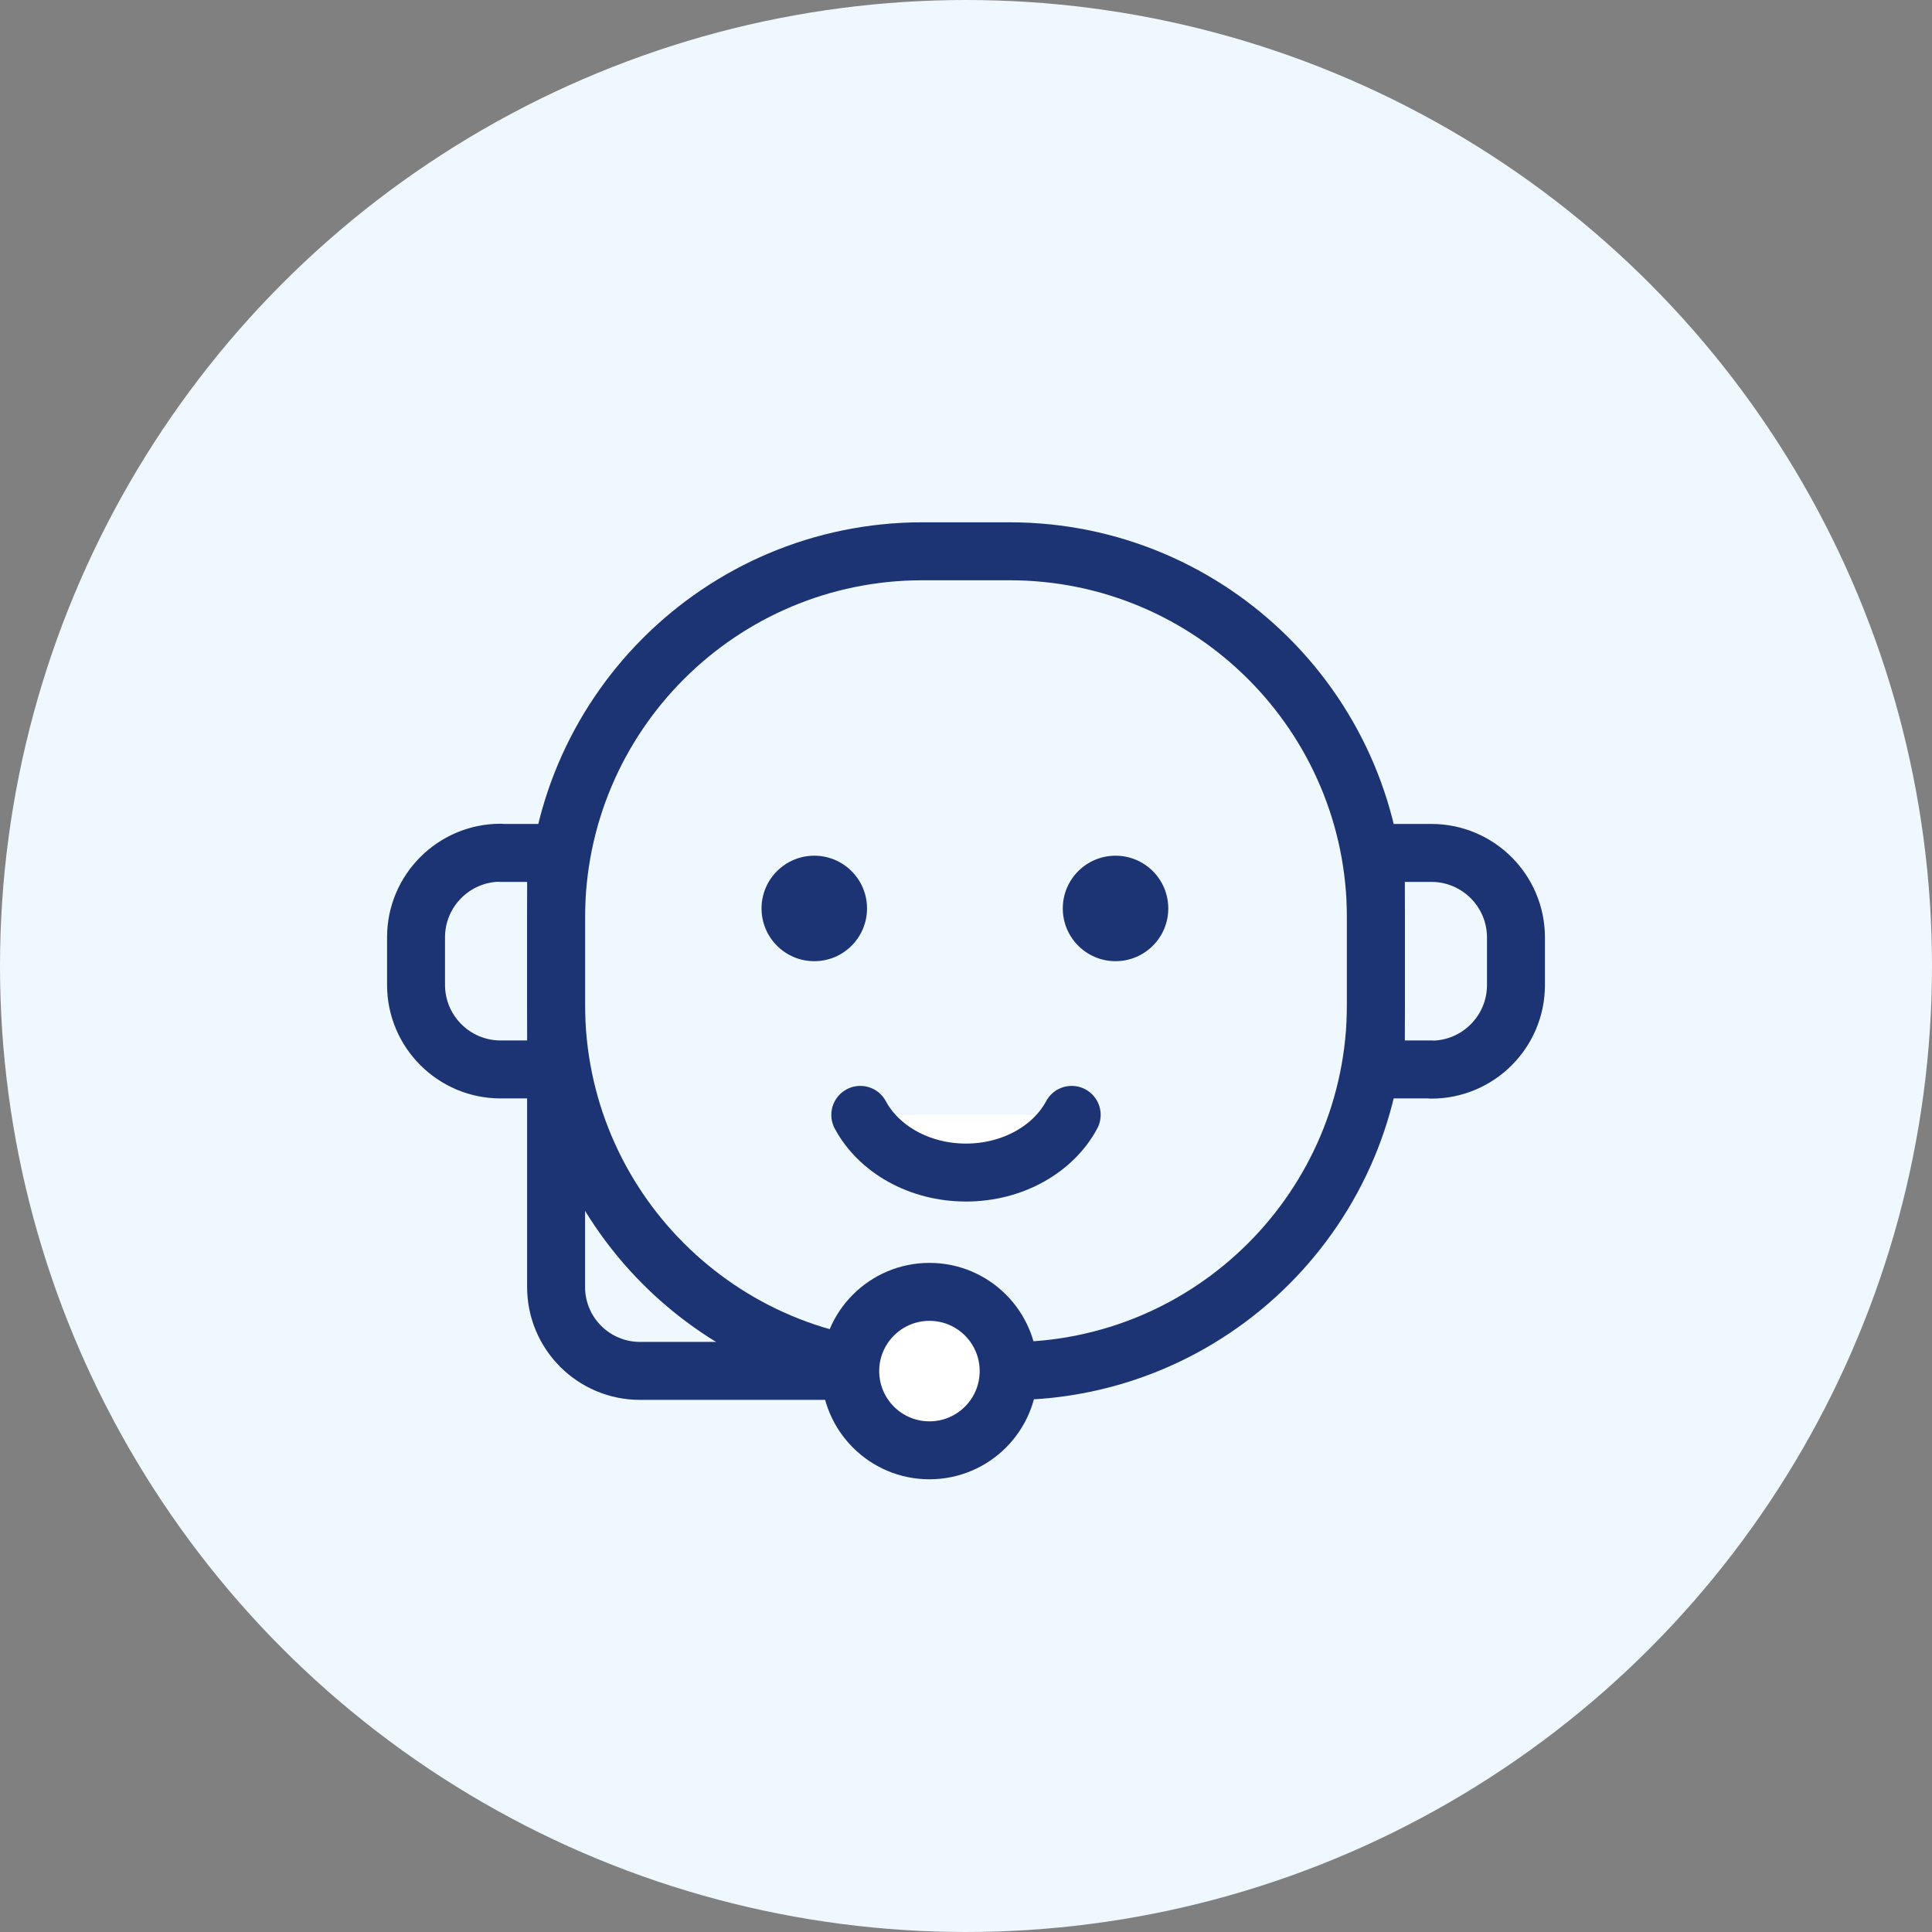
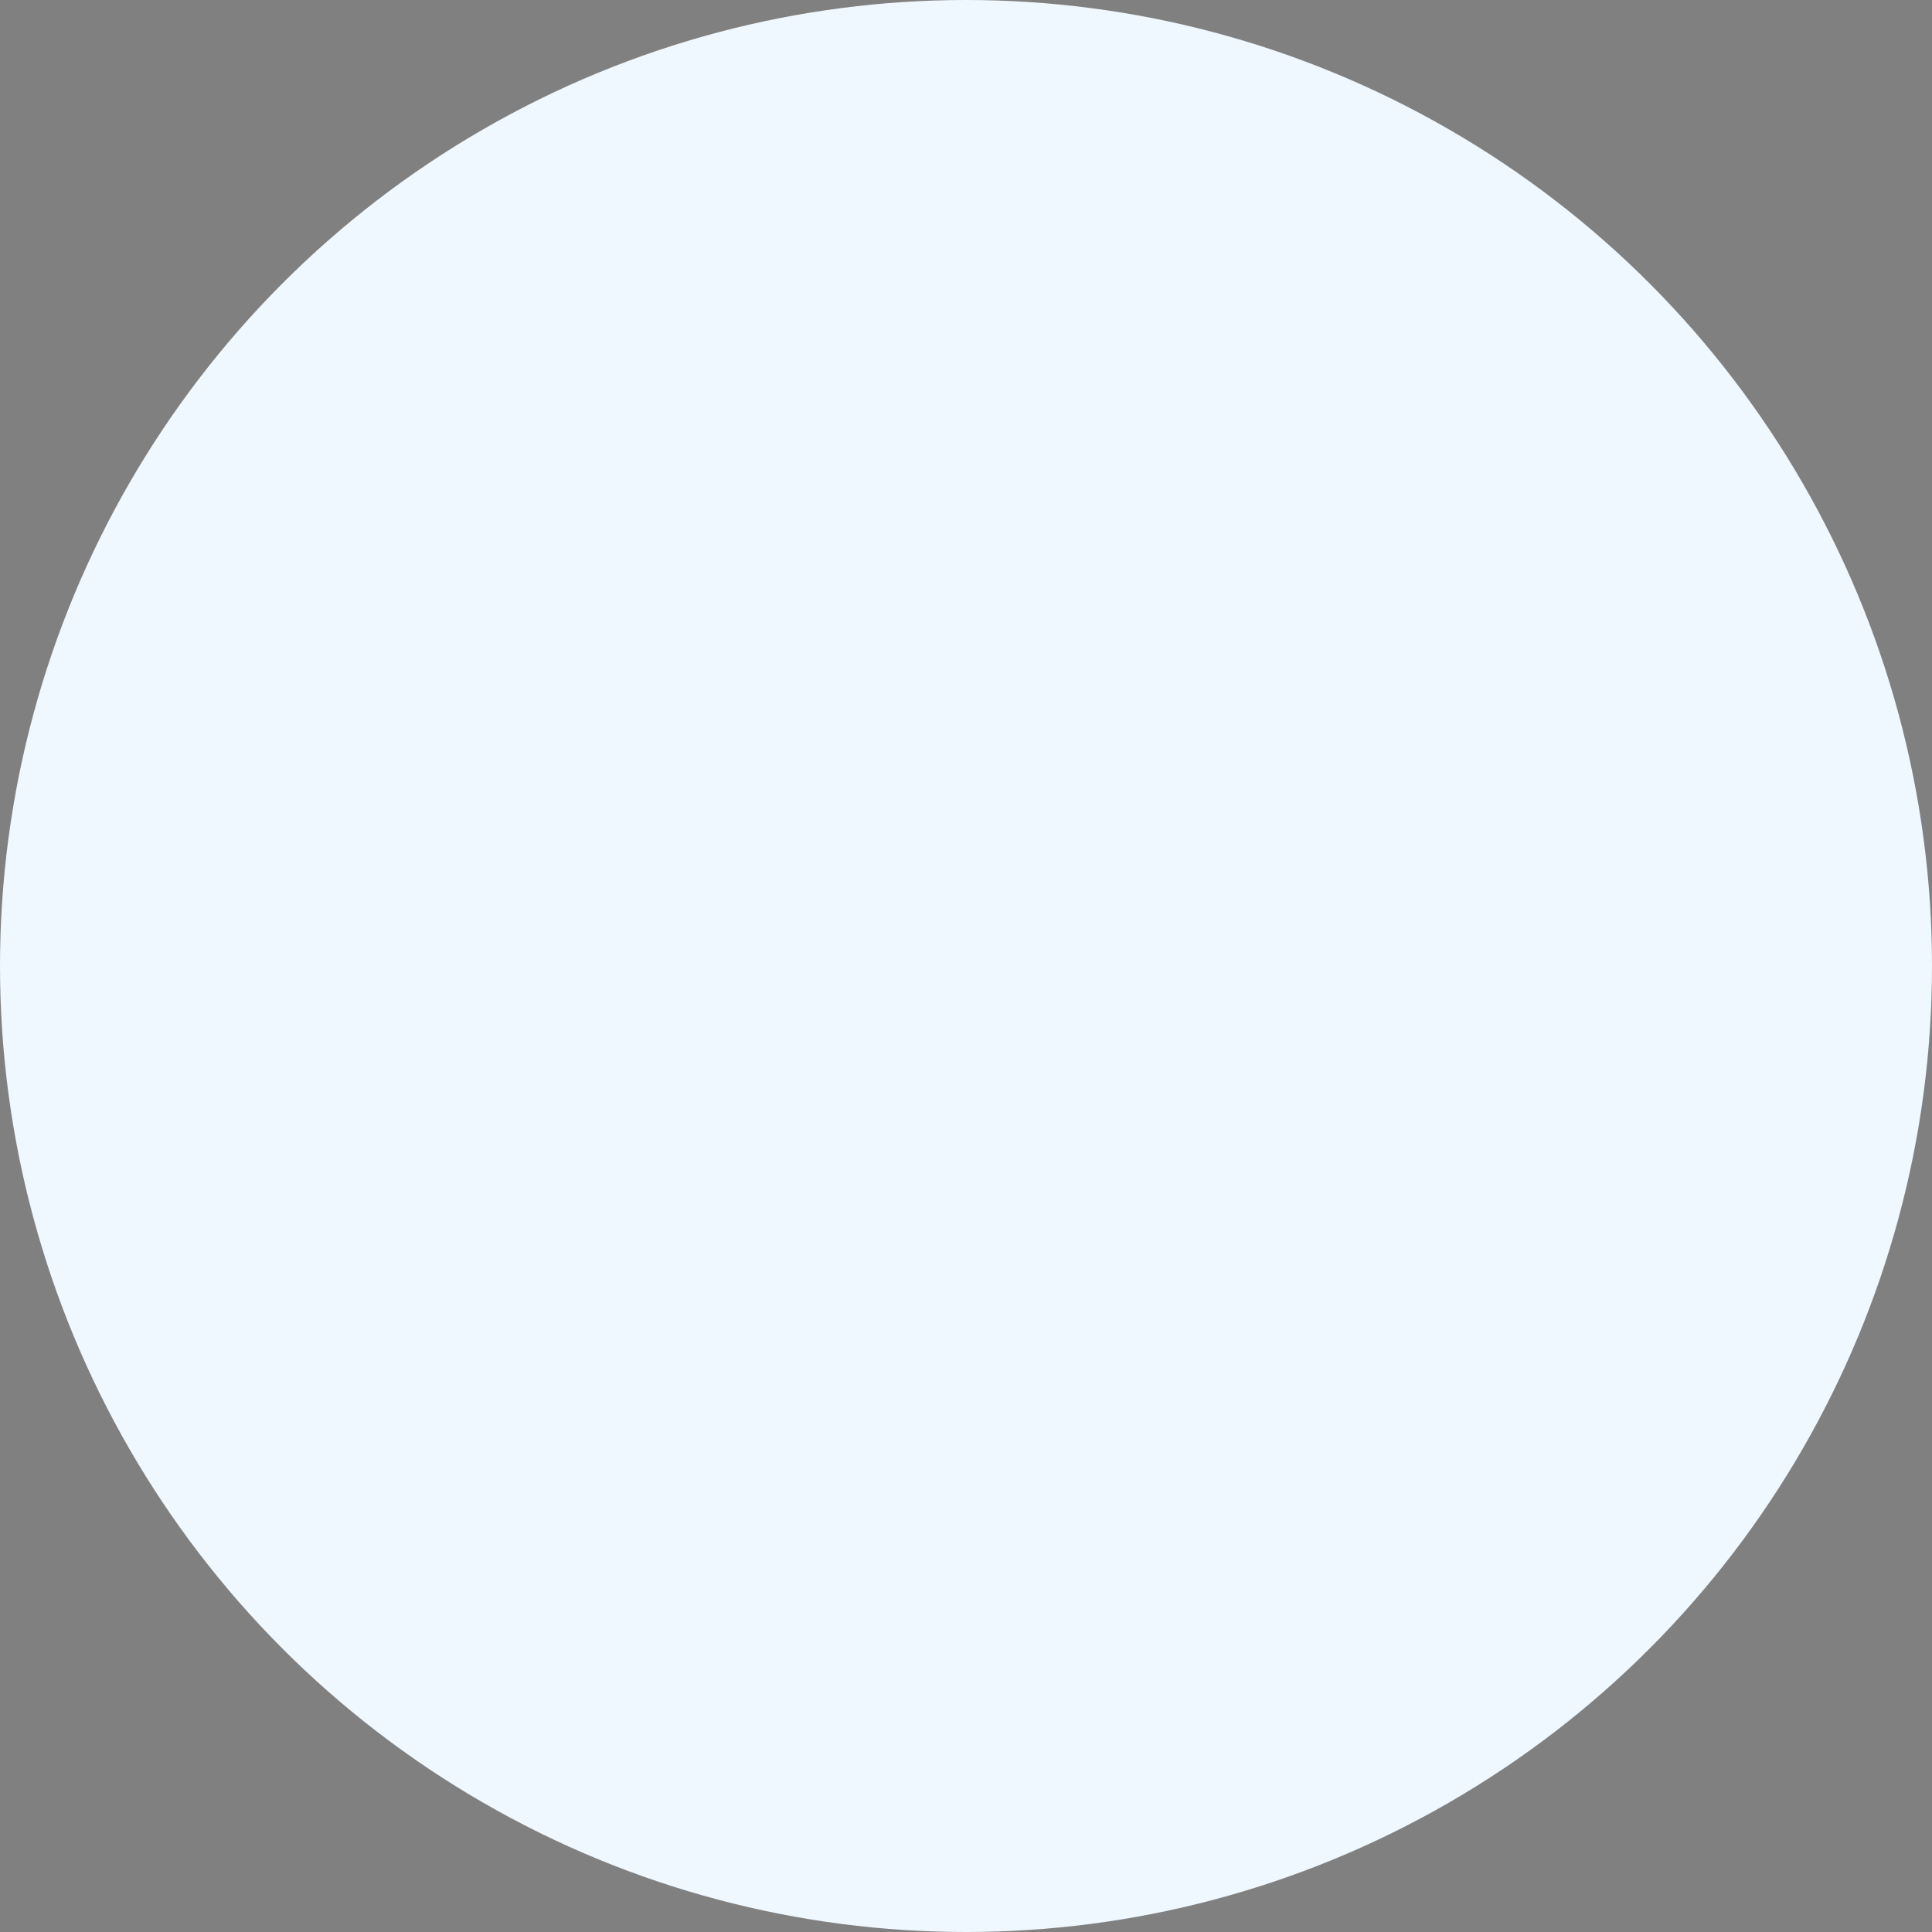
<svg xmlns="http://www.w3.org/2000/svg" width="100" height="100" viewBox="0 0 100 100" fill="none">
  <rect x="0" y="0" width="100" height="100" fill="#808080" stroke="none" />
  <circle cx="50" cy="50" r="50" fill="#EFF7FF" />
  <g clip-path="url(#clip0_1110_16761)">
    <path d="M25.91 44.147H28.784V55.354H25.91C23.497 55.354 21.534 53.391 21.534 50.978V48.514C21.534 46.1 23.497 44.137 25.91 44.137V44.147Z" stroke="#1C3473" stroke-width="3" stroke-linecap="round" stroke-linejoin="round" />
    <path d="M74.09 55.353H71.216V44.147H74.09C76.503 44.147 78.466 46.11 78.466 48.523V50.987C78.466 53.401 76.503 55.364 74.09 55.364V55.353Z" stroke="#1C3473" stroke-width="3" stroke-linecap="round" stroke-linejoin="round" />
    <path d="M52.249 28.534H47.751C37.275 28.534 28.783 37.026 28.783 47.501V52C28.783 62.475 37.275 70.967 47.751 70.967H52.249C62.725 70.967 71.217 62.475 71.217 52V47.501C71.217 37.026 62.725 28.534 52.249 28.534Z" stroke="#1C3473" stroke-width="3" stroke-linecap="round" stroke-linejoin="round" />
    <path d="M28.783 55.047V66.611C28.783 69.014 30.726 70.957 33.129 70.957H43.998" stroke="#1C3473" stroke-width="3" stroke-linecap="round" stroke-linejoin="round" />
    <path d="M42.147 49.751C43.655 49.751 44.877 48.528 44.877 47.021C44.877 45.513 43.655 44.291 42.147 44.291C40.639 44.291 39.417 45.513 39.417 47.021C39.417 48.528 40.639 49.751 42.147 49.751Z" fill="#1C3473" />
    <path d="M57.74 49.751C59.248 49.751 60.47 48.528 60.47 47.021C60.47 45.513 59.248 44.291 57.74 44.291C56.232 44.291 55.01 45.513 55.01 47.021C55.01 48.528 56.232 49.751 57.74 49.751Z" fill="#1C3473" />
    <path d="M48.108 75.068C50.373 75.068 52.208 73.232 52.208 70.967C52.208 68.703 50.373 66.867 48.108 66.867C45.843 66.867 44.008 68.703 44.008 70.967C44.008 73.232 45.843 75.068 48.108 75.068Z" fill="white" stroke="#1C3473" stroke-width="3" stroke-linecap="round" stroke-linejoin="round" />
    <path d="M44.529 57.706C45.47 59.464 47.566 60.691 50 60.691C52.433 60.691 54.529 59.464 55.47 57.706" fill="white" />
    <path d="M44.529 57.706C45.47 59.464 47.566 60.691 50 60.691C52.433 60.691 54.529 59.464 55.47 57.706" stroke="#1C3473" stroke-width="3" stroke-linecap="round" stroke-linejoin="round" />
  </g>
  <defs>
    <clipPath id="clip0_1110_16761">
-       <rect width="60" height="49.601" fill="white" transform="translate(20 27)" />
-     </clipPath>
+       </clipPath>
  </defs>
</svg>